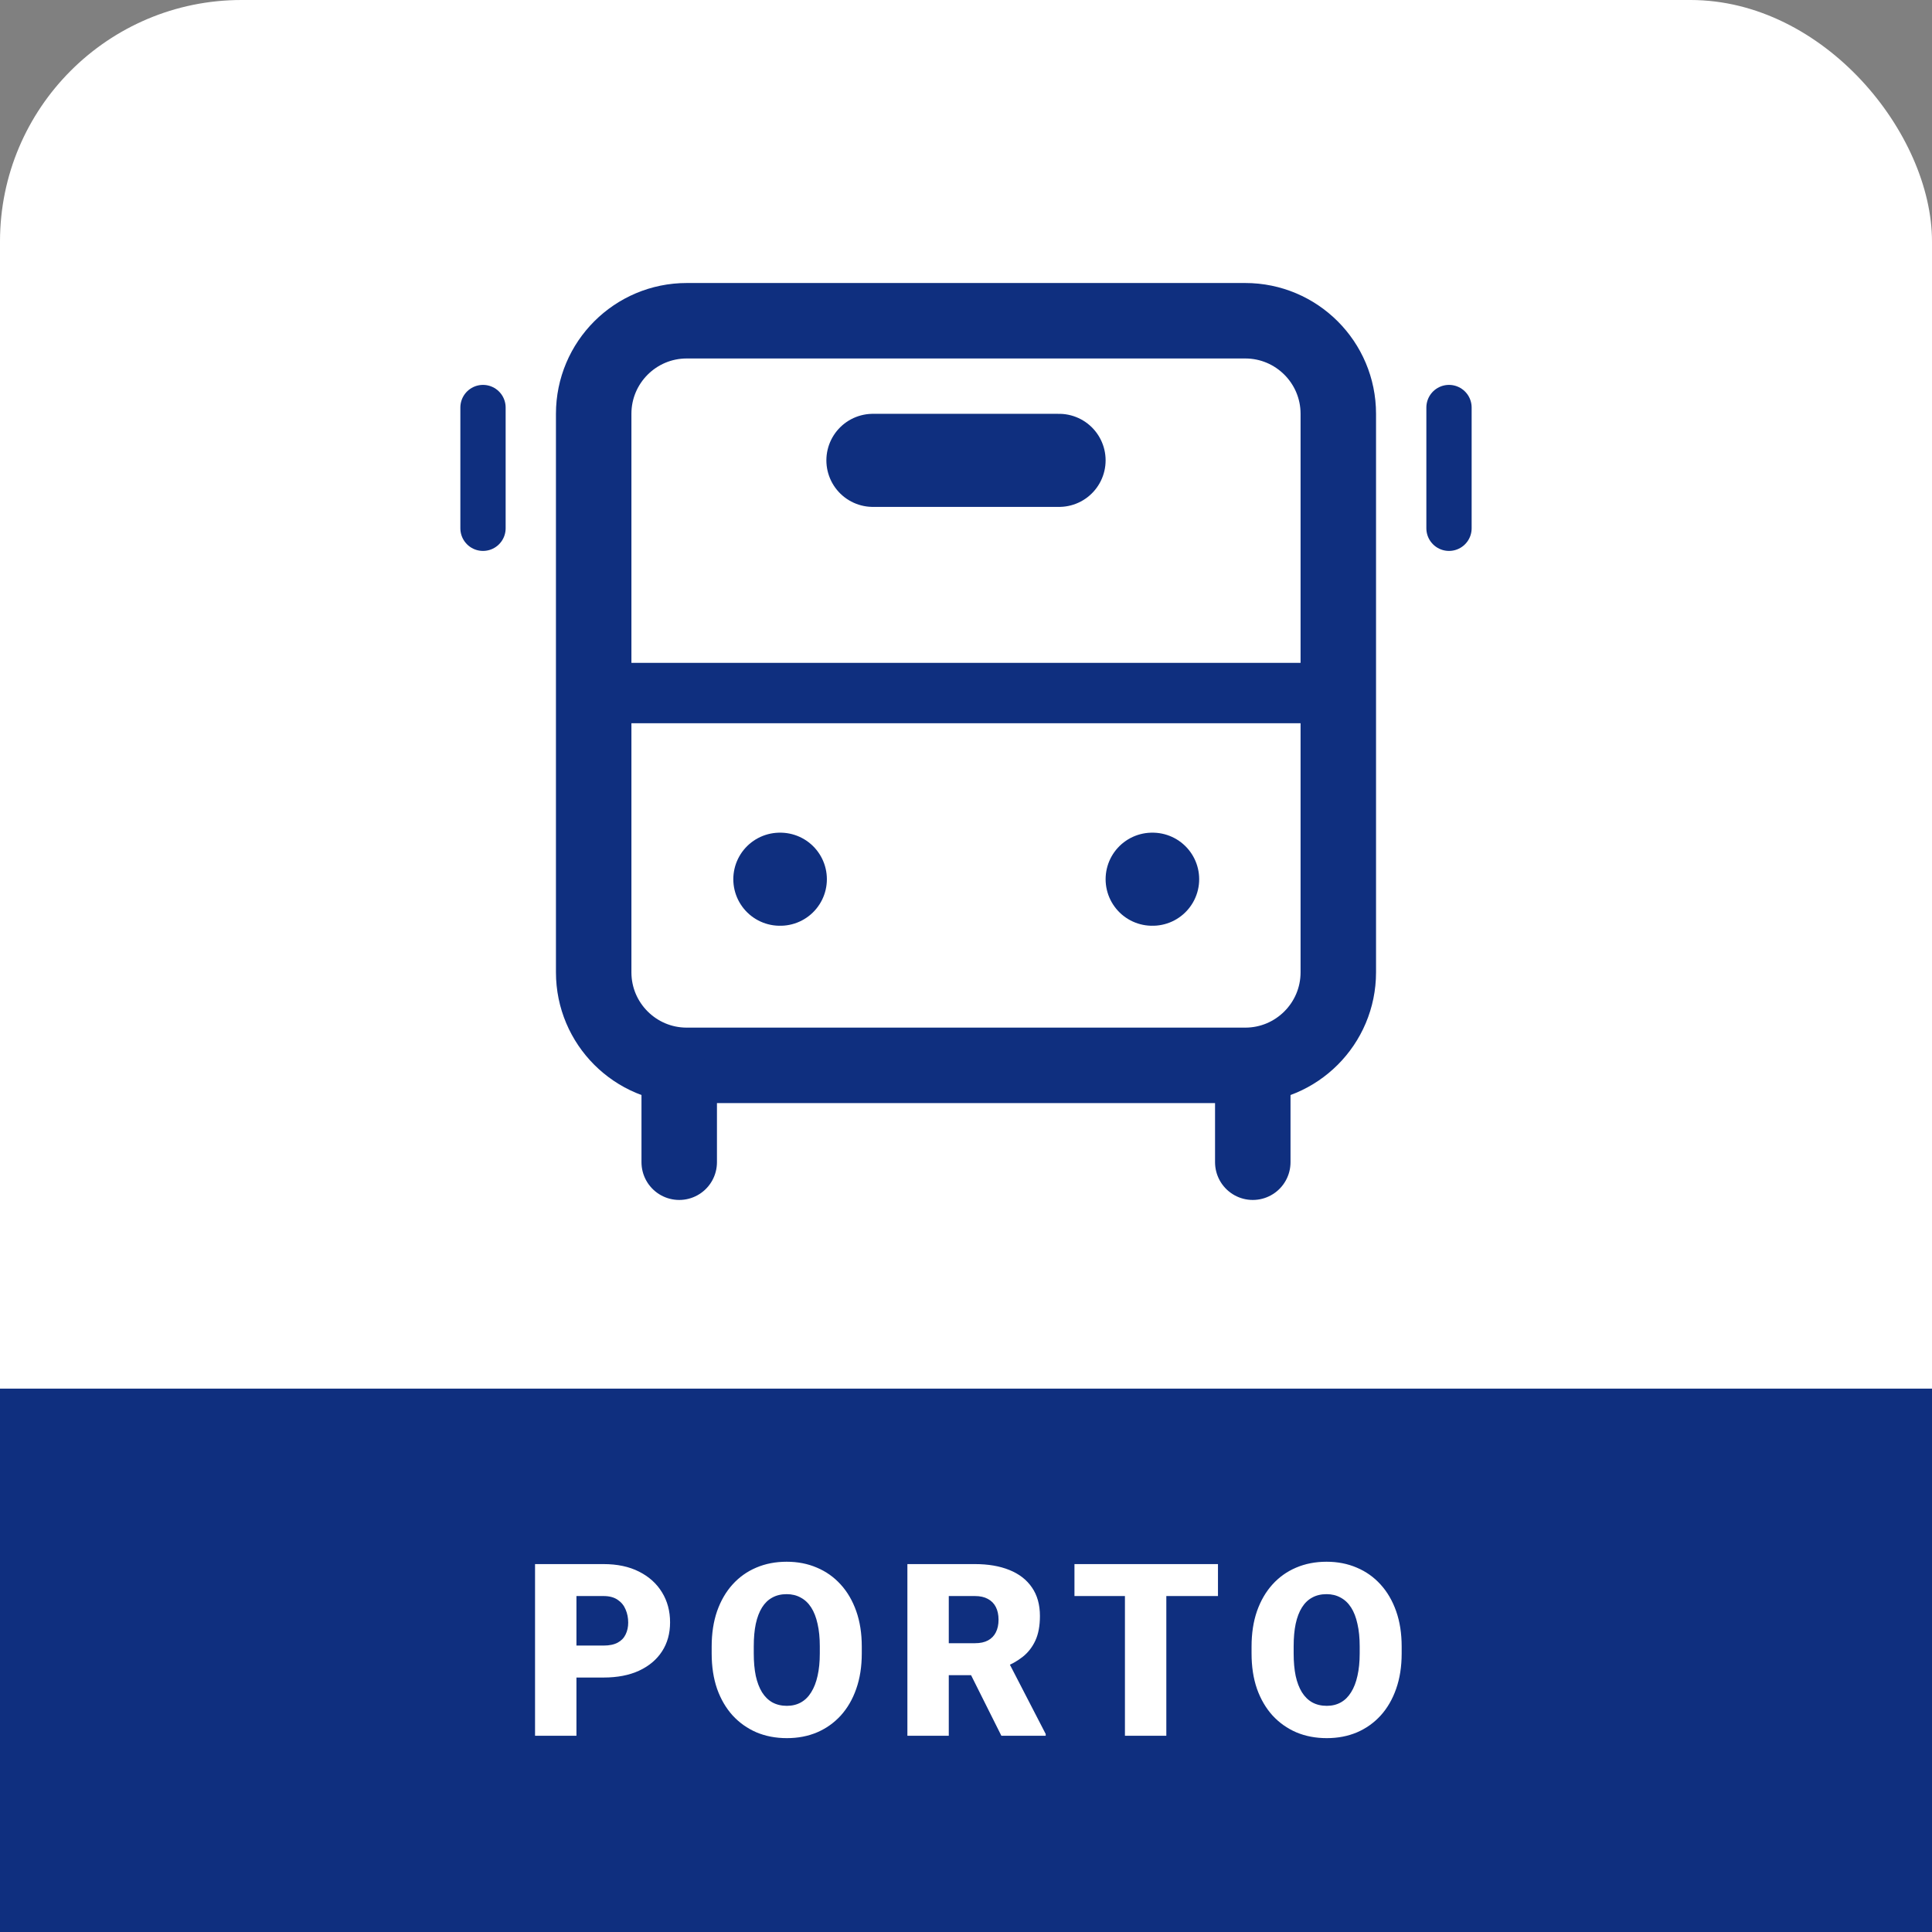
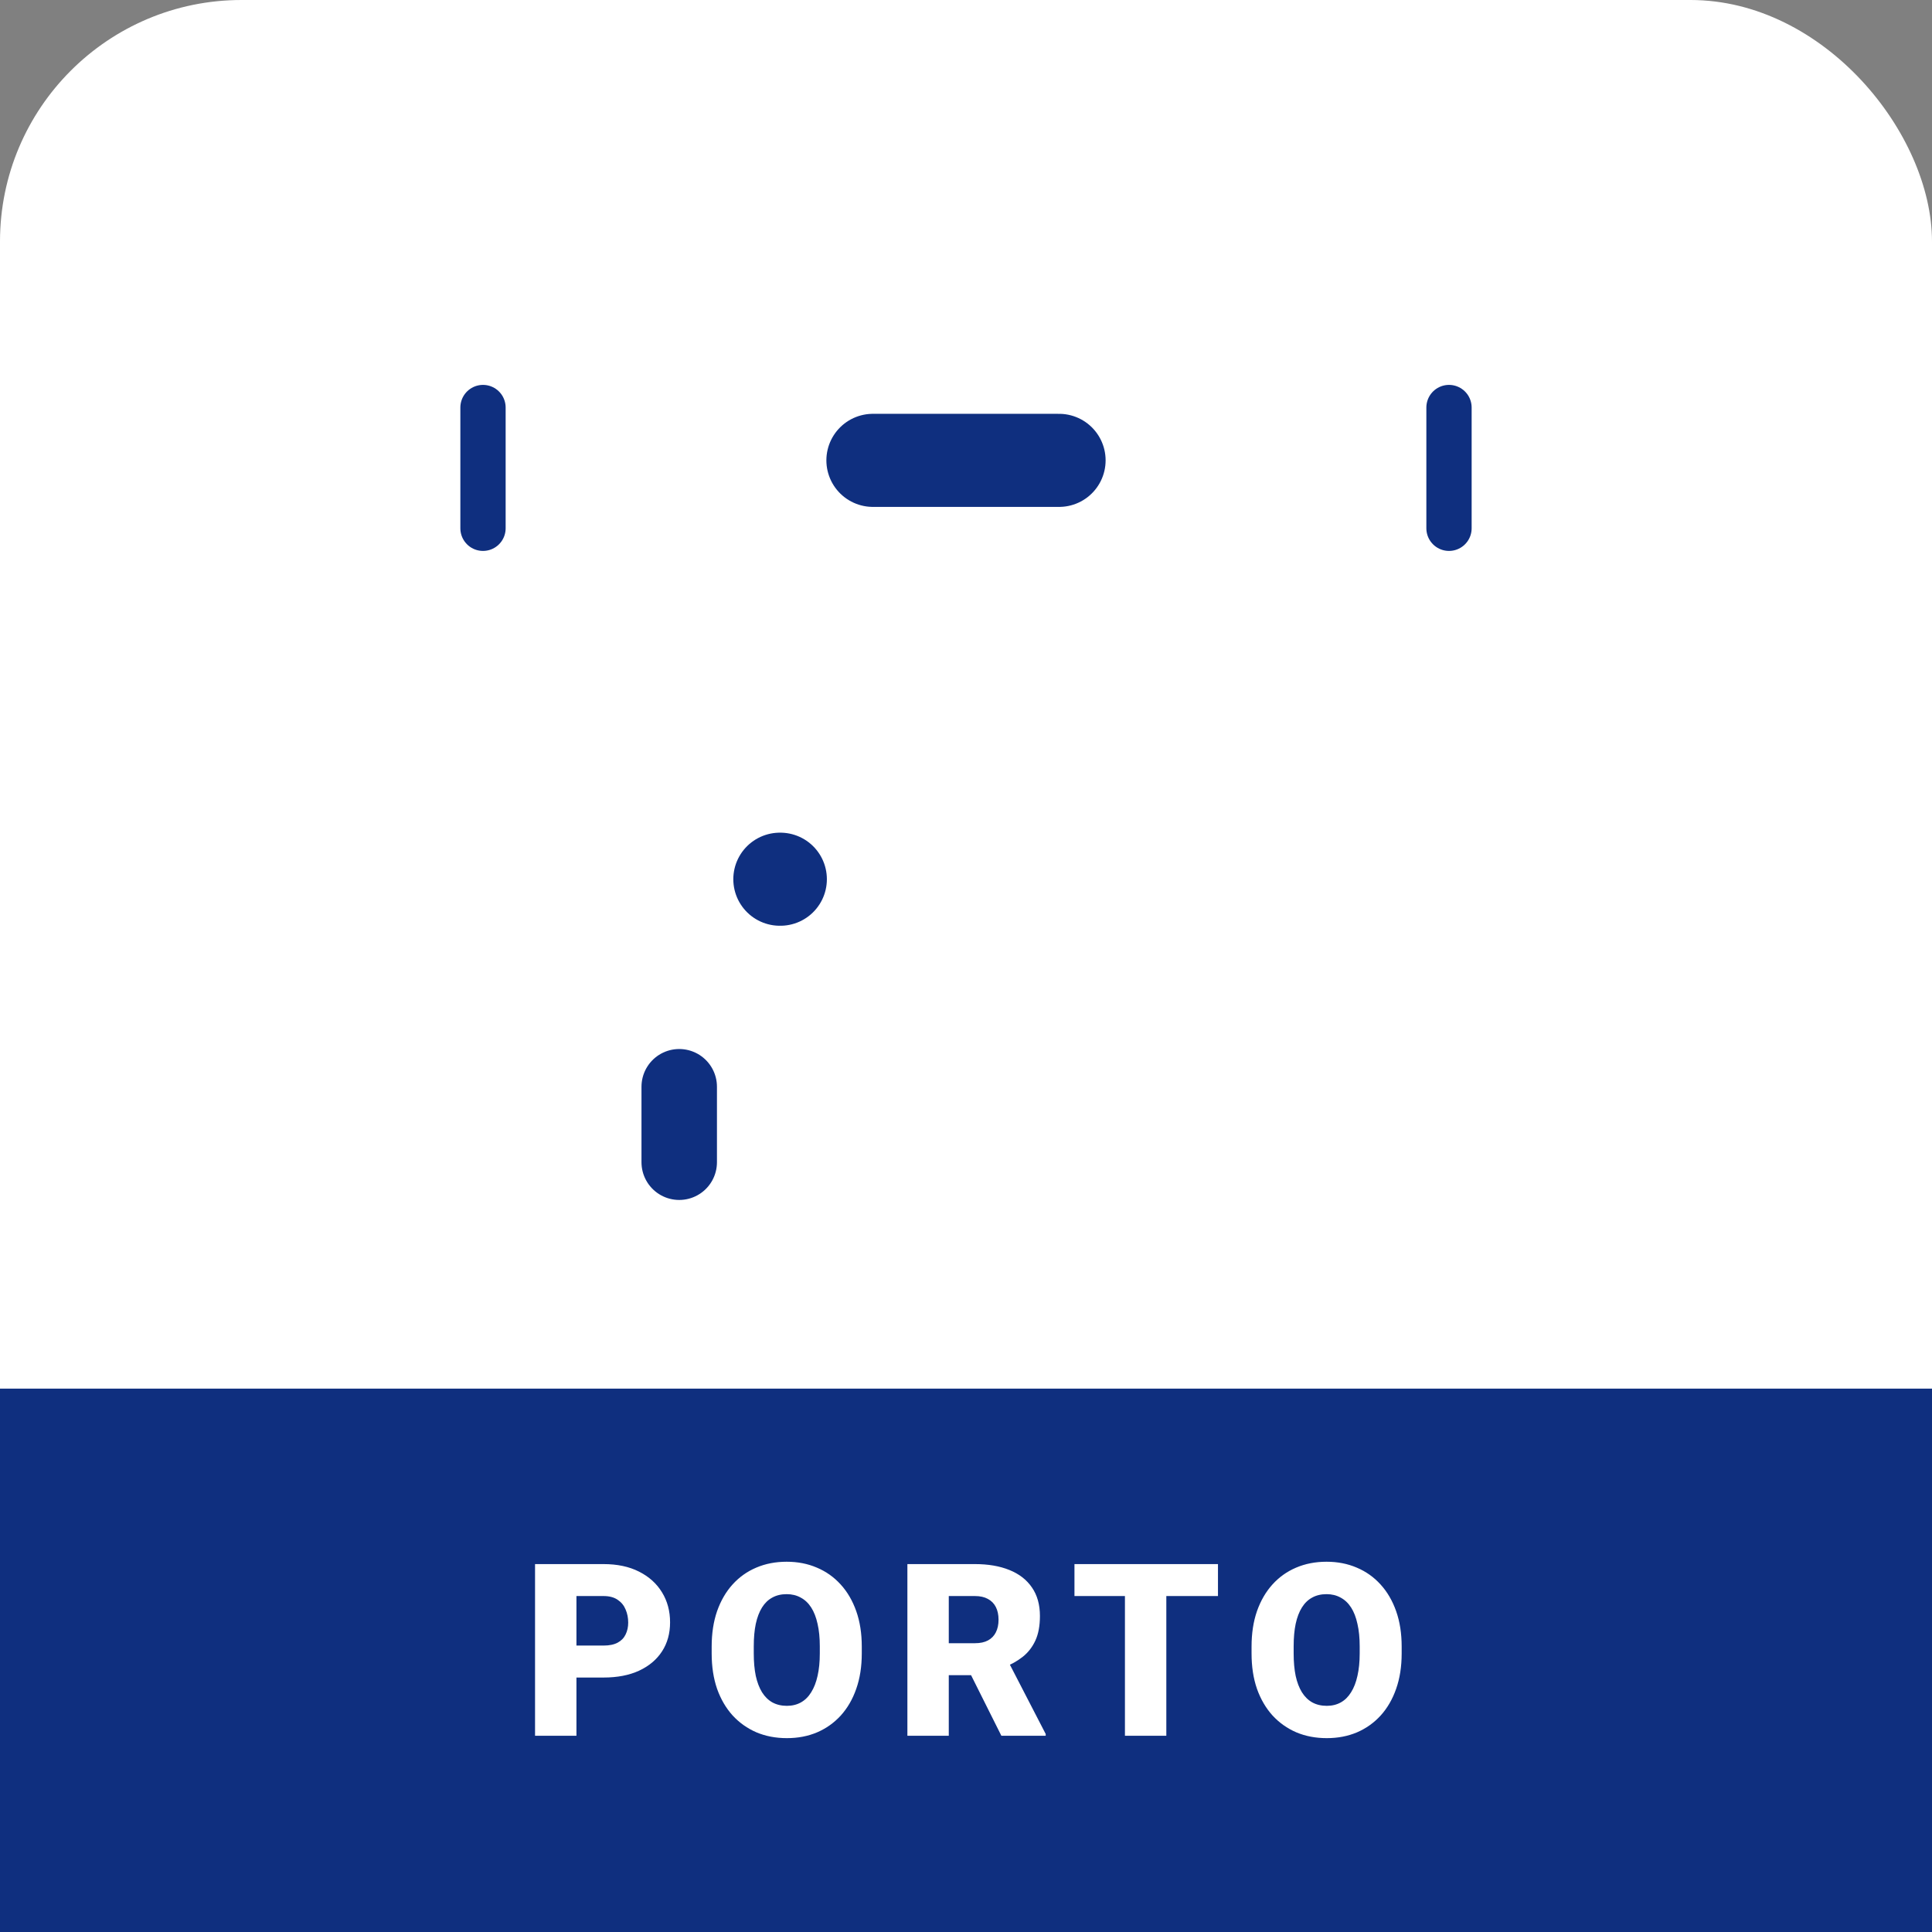
<svg xmlns="http://www.w3.org/2000/svg" width="128" height="128" viewBox="0 0 128 128" fill="none">
  <rect x="0" y="0" width="128" height="128" fill="#808080" stroke="none" />
  <rect width="128" height="128" rx="16" fill="white" />
  <path d="M32 27V35" stroke="#0F2F7F" stroke-width="3" stroke-linecap="round" stroke-linejoin="round" />
  <path d="M96 27V35" stroke="#0F2F7F" stroke-width="3" stroke-linecap="round" stroke-linejoin="round" />
  <path d="M57.833 30.5H70.166" stroke="#0F2F7F" stroke-width="6.167" stroke-linecap="round" stroke-linejoin="round" />
-   <path d="M82.5 21.25H45.5C42.094 21.25 39.333 24.011 39.333 27.417V64.417C39.333 67.822 42.094 70.583 45.5 70.583H82.5C85.905 70.583 88.666 67.822 88.666 64.417V27.417C88.666 24.011 85.905 21.25 82.5 21.25Z" stroke="#0F2F7F" stroke-width="5" stroke-linecap="round" stroke-linejoin="round" />
-   <path d="M39.333 45.916H88.666" stroke="#0F2F7F" stroke-width="4" stroke-linecap="round" stroke-linejoin="round" />
  <path d="M51.667 58.25H51.699" stroke="#0F2F7F" stroke-width="6.167" stroke-linecap="round" stroke-linejoin="round" />
-   <path d="M76.333 58.25H76.365" stroke="#0F2F7F" stroke-width="6.167" stroke-linecap="round" stroke-linejoin="round" />
  <path d="M45 72L45 77" stroke="#0F2F7F" stroke-width="5" stroke-linecap="round" stroke-linejoin="round" />
-   <path d="M83 77V72" stroke="#0F2F7F" stroke-width="5" stroke-linecap="round" stroke-linejoin="round" />
  <rect y="92" width="128" height="36" fill="#0F2F7F" />
  <path d="M39.987 111.141H37.159V109.023H39.987C40.373 109.023 40.685 108.958 40.925 108.828C41.165 108.698 41.339 108.518 41.448 108.289C41.563 108.055 41.62 107.792 41.62 107.5C41.62 107.188 41.563 106.898 41.448 106.633C41.339 106.367 41.165 106.154 40.925 105.992C40.685 105.826 40.373 105.742 39.987 105.742H38.191V115H35.448V103.625H39.987C40.899 103.625 41.683 103.792 42.339 104.125C43.001 104.458 43.508 104.917 43.862 105.5C44.217 106.078 44.394 106.74 44.394 107.484C44.394 108.219 44.217 108.859 43.862 109.406C43.508 109.953 43.001 110.38 42.339 110.688C41.683 110.99 40.899 111.141 39.987 111.141ZM57.095 109.086V109.547C57.095 110.417 56.973 111.198 56.728 111.891C56.489 112.578 56.147 113.167 55.705 113.656C55.262 114.141 54.739 114.513 54.134 114.773C53.53 115.029 52.864 115.156 52.134 115.156C51.4 115.156 50.728 115.029 50.119 114.773C49.515 114.513 48.989 114.141 48.541 113.656C48.098 113.167 47.754 112.578 47.509 111.891C47.27 111.198 47.15 110.417 47.15 109.547V109.086C47.15 108.216 47.27 107.435 47.509 106.742C47.754 106.049 48.095 105.461 48.533 104.977C48.975 104.487 49.499 104.115 50.103 103.859C50.712 103.599 51.384 103.469 52.119 103.469C52.848 103.469 53.515 103.599 54.119 103.859C54.728 104.115 55.254 104.487 55.697 104.977C56.14 105.461 56.483 106.049 56.728 106.742C56.973 107.435 57.095 108.216 57.095 109.086ZM54.314 109.547V109.07C54.314 108.508 54.265 108.013 54.166 107.586C54.072 107.154 53.931 106.792 53.744 106.5C53.556 106.208 53.325 105.99 53.048 105.844C52.778 105.693 52.468 105.617 52.119 105.617C51.754 105.617 51.437 105.693 51.166 105.844C50.895 105.99 50.668 106.208 50.486 106.5C50.304 106.792 50.166 107.154 50.072 107.586C49.983 108.013 49.939 108.508 49.939 109.07V109.547C49.939 110.104 49.983 110.599 50.072 111.031C50.166 111.458 50.304 111.82 50.486 112.117C50.673 112.414 50.903 112.638 51.173 112.789C51.45 112.94 51.77 113.016 52.134 113.016C52.483 113.016 52.793 112.94 53.064 112.789C53.335 112.638 53.562 112.414 53.744 112.117C53.931 111.82 54.072 111.458 54.166 111.031C54.265 110.599 54.314 110.104 54.314 109.547ZM60.117 103.625H64.594C65.469 103.625 66.229 103.755 66.875 104.016C67.521 104.276 68.018 104.661 68.367 105.172C68.721 105.682 68.898 106.312 68.898 107.062C68.898 107.714 68.797 108.258 68.594 108.695C68.391 109.133 68.107 109.495 67.742 109.781C67.383 110.062 66.963 110.294 66.484 110.477L65.586 110.984H61.828L61.812 108.867H64.594C64.943 108.867 65.232 108.805 65.461 108.68C65.69 108.555 65.862 108.378 65.977 108.148C66.096 107.914 66.156 107.635 66.156 107.312C66.156 106.984 66.096 106.703 65.977 106.469C65.857 106.234 65.68 106.055 65.445 105.93C65.216 105.805 64.932 105.742 64.594 105.742H62.859V115H60.117V103.625ZM66.344 115L63.828 109.969L66.734 109.953L69.281 114.883V115H66.344ZM77.272 103.625V115H74.53V103.625H77.272ZM80.694 103.625V105.742H71.186V103.625H80.694ZM92.864 109.086V109.547C92.864 110.417 92.742 111.198 92.497 111.891C92.257 112.578 91.916 113.167 91.473 113.656C91.031 114.141 90.507 114.513 89.903 114.773C89.299 115.029 88.632 115.156 87.903 115.156C87.169 115.156 86.497 115.029 85.888 114.773C85.283 114.513 84.757 114.141 84.309 113.656C83.867 113.167 83.523 112.578 83.278 111.891C83.038 111.198 82.919 110.417 82.919 109.547V109.086C82.919 108.216 83.038 107.435 83.278 106.742C83.523 106.049 83.864 105.461 84.302 104.977C84.744 104.487 85.268 104.115 85.872 103.859C86.481 103.599 87.153 103.469 87.888 103.469C88.617 103.469 89.283 103.599 89.888 103.859C90.497 104.115 91.023 104.487 91.466 104.977C91.908 105.461 92.252 106.049 92.497 106.742C92.742 107.435 92.864 108.216 92.864 109.086ZM90.083 109.547V109.07C90.083 108.508 90.033 108.013 89.934 107.586C89.841 107.154 89.7 106.792 89.513 106.5C89.325 106.208 89.093 105.99 88.817 105.844C88.546 105.693 88.237 105.617 87.888 105.617C87.523 105.617 87.205 105.693 86.934 105.844C86.663 105.99 86.437 106.208 86.255 106.5C86.072 106.792 85.934 107.154 85.841 107.586C85.752 108.013 85.708 108.508 85.708 109.07V109.547C85.708 110.104 85.752 110.599 85.841 111.031C85.934 111.458 86.072 111.82 86.255 112.117C86.442 112.414 86.671 112.638 86.942 112.789C87.218 112.94 87.538 113.016 87.903 113.016C88.252 113.016 88.562 112.94 88.833 112.789C89.104 112.638 89.33 112.414 89.513 112.117C89.7 111.82 89.841 111.458 89.934 111.031C90.033 110.599 90.083 110.104 90.083 109.547Z" fill="white" />
</svg>